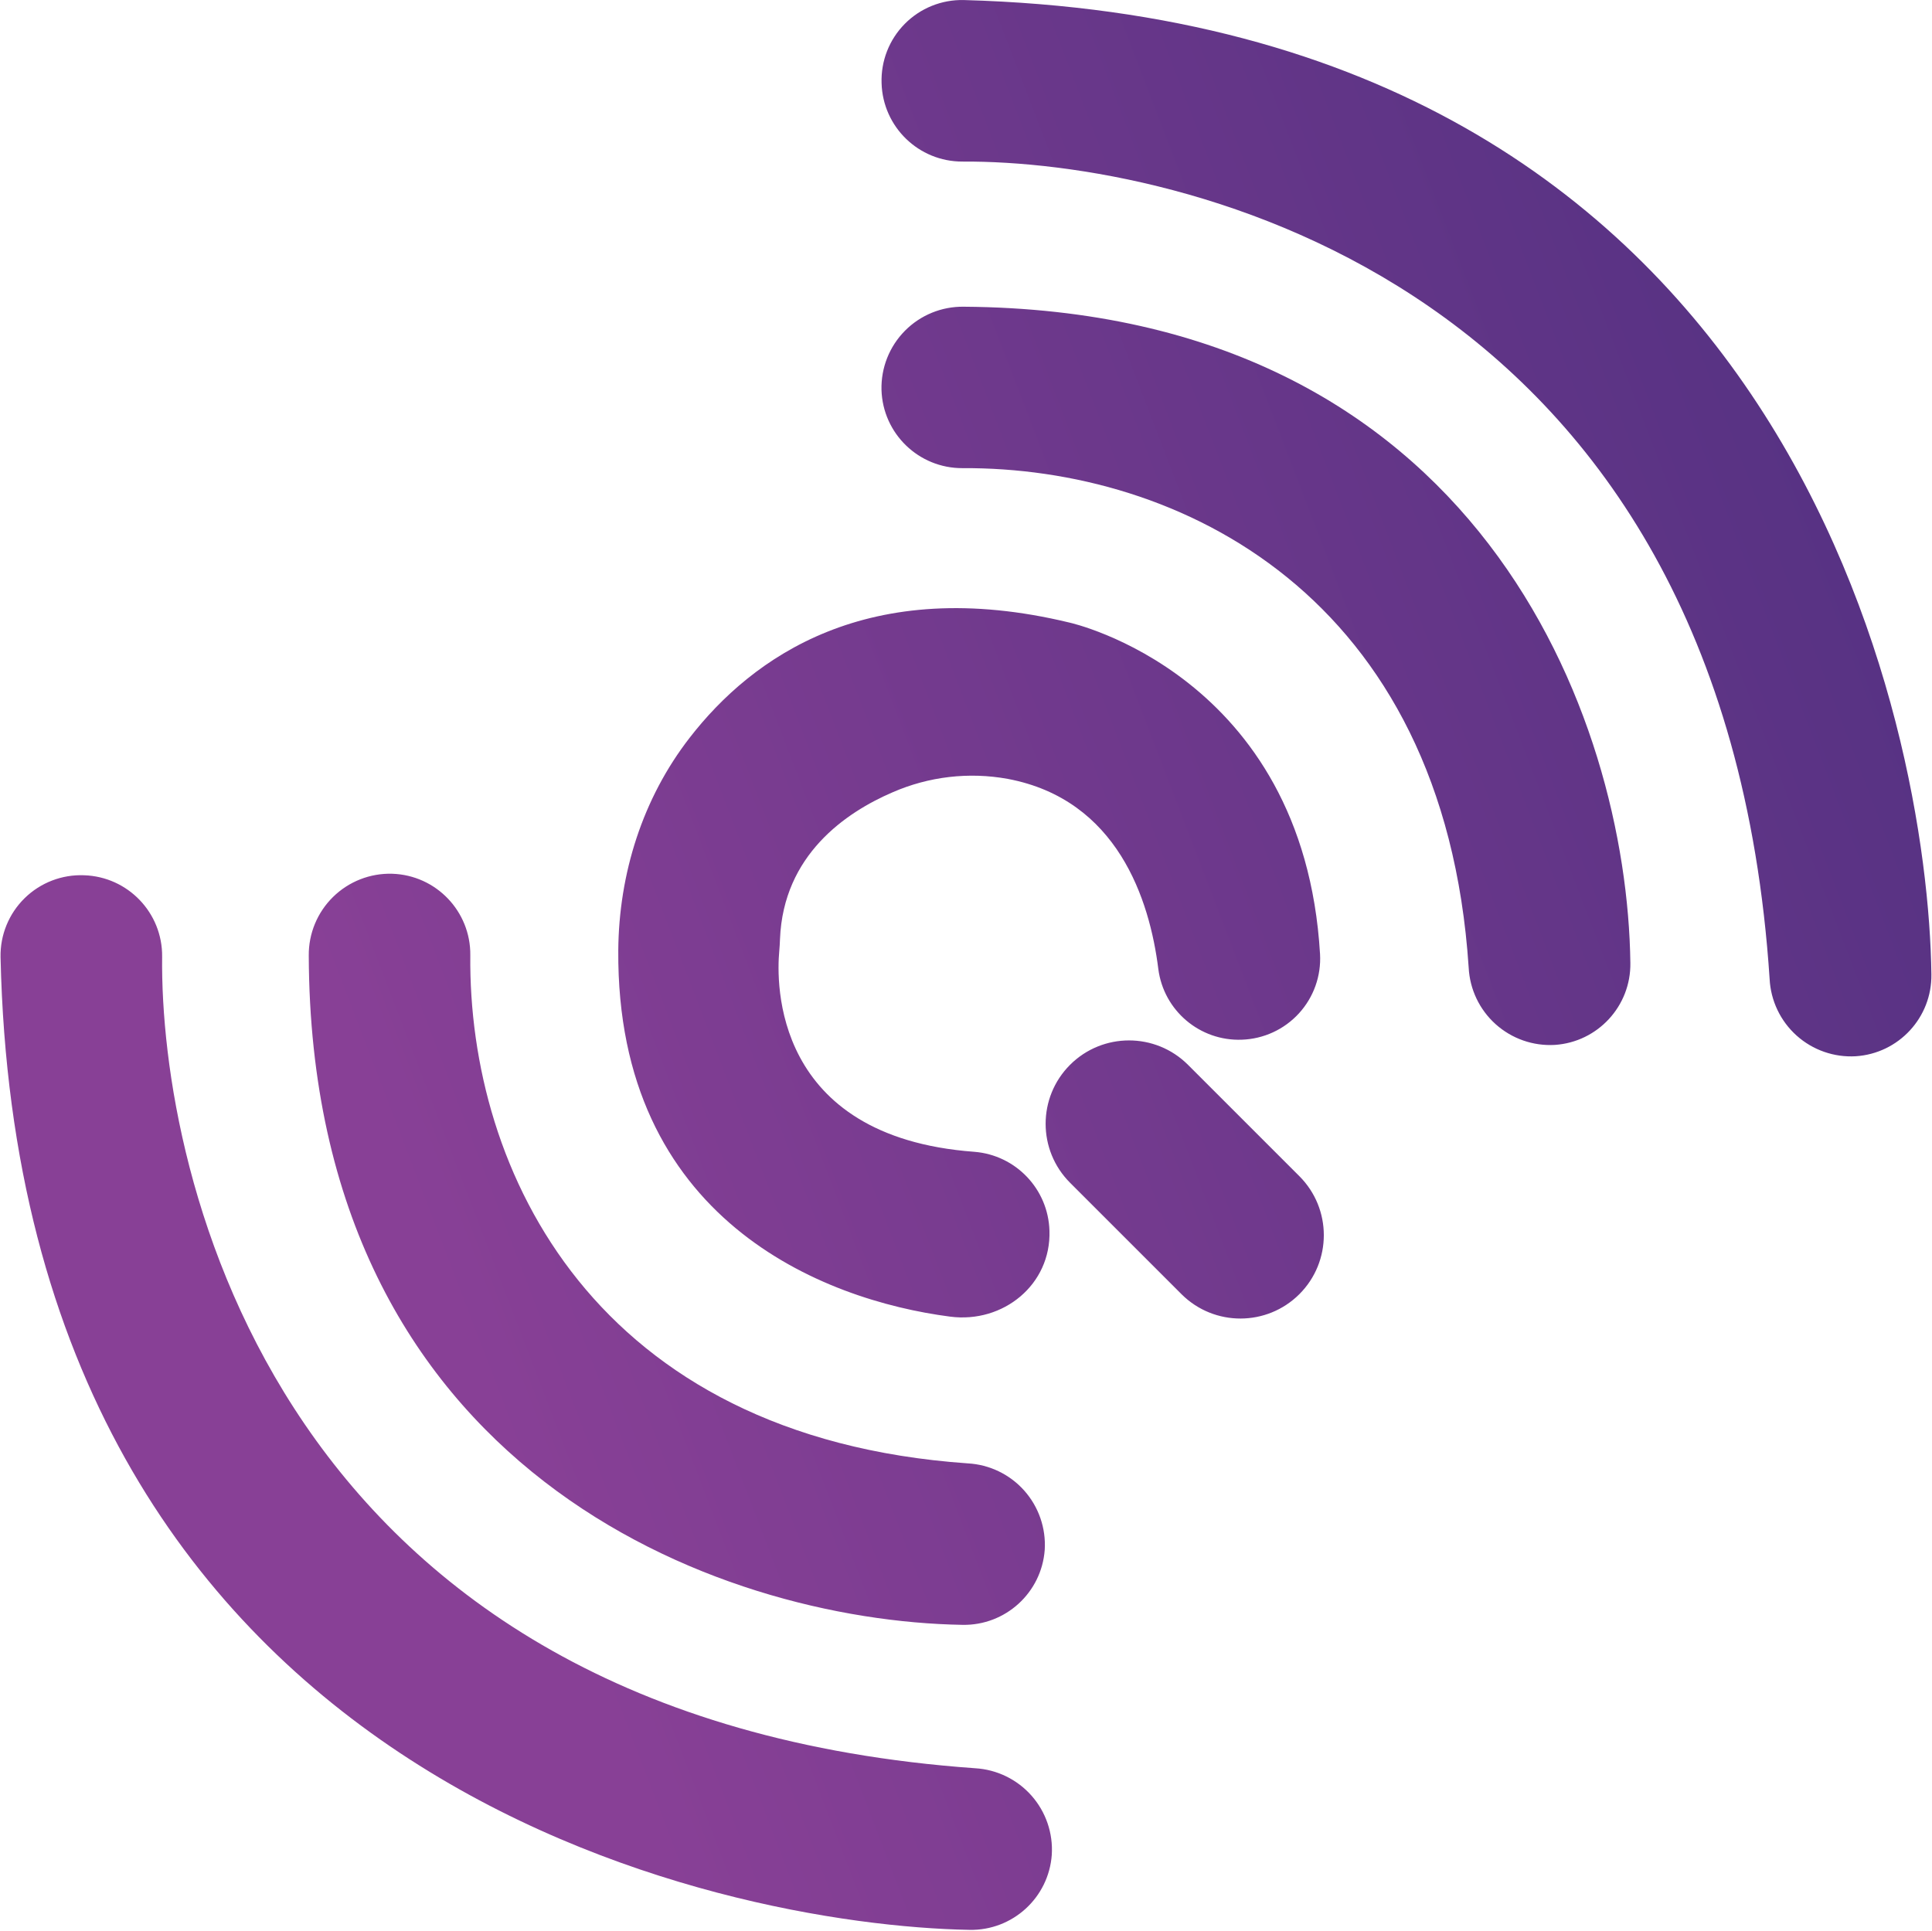
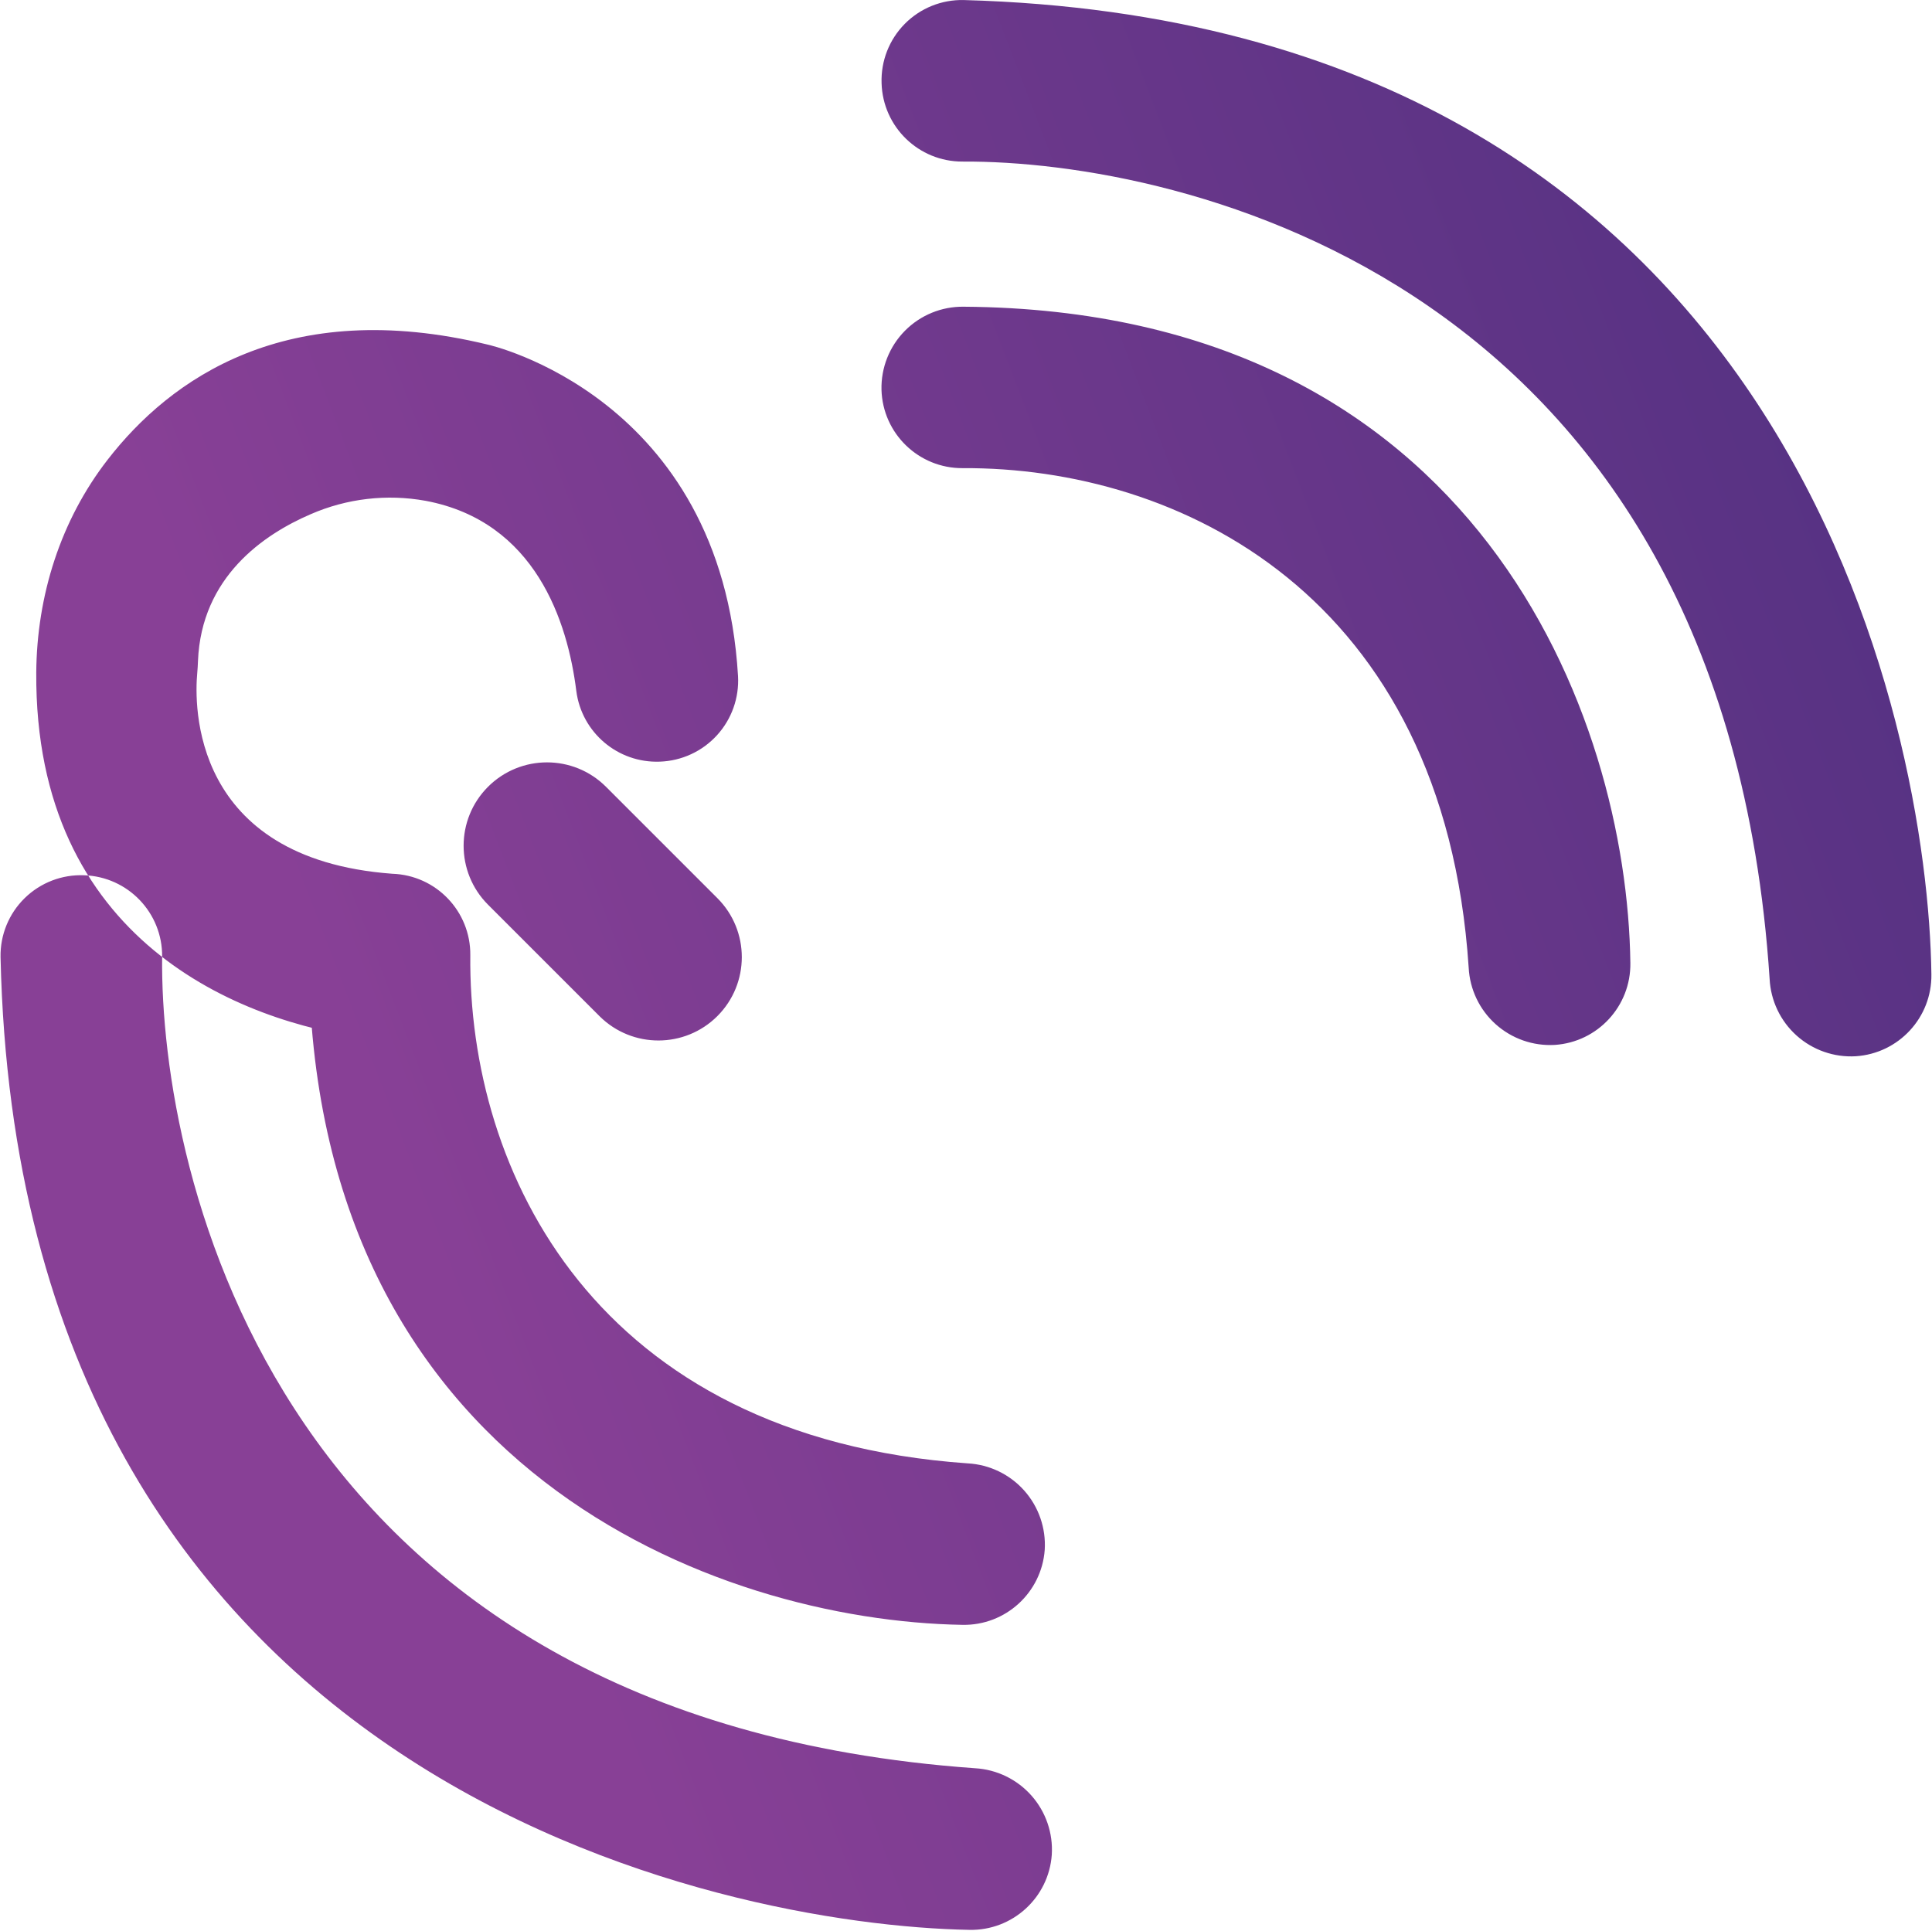
<svg xmlns="http://www.w3.org/2000/svg" viewBox="0 0 1994 1993">
  <defs>
    <linearGradient x1="21.016%" y1="61.132%" x2="114.381%" y2="25.312%" id="a">
      <stop stop-color="#884096" offset="0%" />
      <stop stop-color="#4C2F7F" offset="100%" />
    </linearGradient>
  </defs>
-   <path d="M171.336 987.465C168.802 1210 287.281 1773.733 1010.461 1825.207c22.349 1.304 43.257 11.46 58.098 28.221 14.841 16.761 22.391 38.745 20.98 61.088-3.18 44.337-40.536 78.41-84.977 77.512-253.456-4.608-981.152-147.972-1000-1004.147-.425-22.841 8.59-44.847 24.918-60.826 16.328-15.979 38.523-24.516 61.35-23.598 45.205 1.475 80.957 38.783 80.507 84.009m826.037-820.691c222.535-1.29 785.576 120.323 833.041 843.779 1.129 22.383 11.146 43.39 27.827 58.358 16.681 14.968 38.646 22.659 61.021 21.365 44.393-2.868 78.743-40.035 78.111-84.516C1994.101 752.304 1854.839 23.779 998.756.046c-22.829-.546-44.874 8.343-60.938 24.573s-24.727 38.365-23.947 61.187c1.25 45.177 38.308 81.11 83.502 80.968m0 316.452c222.535-1.29 497.051 130.184 522.442 515.576 1.129 22.396 11.151 43.414 27.841 58.391 16.69 14.977 38.667 22.672 61.053 21.379 44.345-2.962 78.61-40.123 77.972-84.562-3.272-253.456-157.097-673.641-688.018-677.419-22.762-.32-44.674 8.642-60.688 24.821-16.014 16.179-24.75 38.182-24.197 60.939 1.3 45.177 38.399 81.069 83.594 80.876M408.802 901.889c-22.756-.653-44.797 7.989-61.046 23.933-16.249 15.945-25.305 37.818-25.083 60.583 1.889 530.922 421.244 686.498 674.7 690.783 44.381.827 81.661-33.194 84.885-77.465 1.372-22.377-6.238-44.377-21.143-61.124-14.905-16.747-35.873-26.858-58.258-28.092-385.346-26.959-515.668-302.028-513.456-524.516.474-45.287-35.333-82.65-80.599-84.101m600.691 287.005c-208.479-15.484-204.101-175.668-201.244-206.912.415-4.24.599-8.479.783-12.765 3.502-86.728 67.834-130.599 116.267-151.429 37.35-16.3 78.707-21.112 118.802-13.825 113.272 21.382 146.452 124.7 155.392 196.221 5.524 42.957 42.895 74.612 86.175 72.995 22.518-.758 43.779-10.563 58.974-27.198 15.195-16.635 23.041-38.695 21.763-61.189-17.097-289.078-258.433-342.12-258.433-342.12-208.203-50.369-327.88 35.899-392.12 118.756-48.664 62.673-73.134 140.369-73.733 219.724-1.843 277.373 210.645 360.783 342.442 377.88 55.023 7.189 104.378-33.226 102.581-88.664-1.282-43.002-34.759-78.128-77.65-81.475m335.622 146.912c33.594-33.614 33.594-88.092 0-121.705l-114.977-114.977c-33.629-33.6-88.122-33.6-121.751 0-33.594 33.614-33.594 88.092 0 121.705l115.207 115.207c33.666 33.383 87.981 33.28 121.521-.23" transform="translate(-4)" fill="url(#a)" fill-rule="nonzero" />
+   <path d="M171.336 987.465C168.802 1210 287.281 1773.733 1010.461 1825.207c22.349 1.304 43.257 11.46 58.098 28.221 14.841 16.761 22.391 38.745 20.98 61.088-3.18 44.337-40.536 78.41-84.977 77.512-253.456-4.608-981.152-147.972-1000-1004.147-.425-22.841 8.59-44.847 24.918-60.826 16.328-15.979 38.523-24.516 61.35-23.598 45.205 1.475 80.957 38.783 80.507 84.009m826.037-820.691c222.535-1.29 785.576 120.323 833.041 843.779 1.129 22.383 11.146 43.39 27.827 58.358 16.681 14.968 38.646 22.659 61.021 21.365 44.393-2.868 78.743-40.035 78.111-84.516C1994.101 752.304 1854.839 23.779 998.756.046c-22.829-.546-44.874 8.343-60.938 24.573s-24.727 38.365-23.947 61.187c1.25 45.177 38.308 81.11 83.502 80.968m0 316.452c222.535-1.29 497.051 130.184 522.442 515.576 1.129 22.396 11.151 43.414 27.841 58.391 16.69 14.977 38.667 22.672 61.053 21.379 44.345-2.962 78.61-40.123 77.972-84.562-3.272-253.456-157.097-673.641-688.018-677.419-22.762-.32-44.674 8.642-60.688 24.821-16.014 16.179-24.75 38.182-24.197 60.939 1.3 45.177 38.399 81.069 83.594 80.876M408.802 901.889c-22.756-.653-44.797 7.989-61.046 23.933-16.249 15.945-25.305 37.818-25.083 60.583 1.889 530.922 421.244 686.498 674.7 690.783 44.381.827 81.661-33.194 84.885-77.465 1.372-22.377-6.238-44.377-21.143-61.124-14.905-16.747-35.873-26.858-58.258-28.092-385.346-26.959-515.668-302.028-513.456-524.516.474-45.287-35.333-82.65-80.599-84.101c-208.479-15.484-204.101-175.668-201.244-206.912.415-4.24.599-8.479.783-12.765 3.502-86.728 67.834-130.599 116.267-151.429 37.35-16.3 78.707-21.112 118.802-13.825 113.272 21.382 146.452 124.7 155.392 196.221 5.524 42.957 42.895 74.612 86.175 72.995 22.518-.758 43.779-10.563 58.974-27.198 15.195-16.635 23.041-38.695 21.763-61.189-17.097-289.078-258.433-342.12-258.433-342.12-208.203-50.369-327.88 35.899-392.12 118.756-48.664 62.673-73.134 140.369-73.733 219.724-1.843 277.373 210.645 360.783 342.442 377.88 55.023 7.189 104.378-33.226 102.581-88.664-1.282-43.002-34.759-78.128-77.65-81.475m335.622 146.912c33.594-33.614 33.594-88.092 0-121.705l-114.977-114.977c-33.629-33.6-88.122-33.6-121.751 0-33.594 33.614-33.594 88.092 0 121.705l115.207 115.207c33.666 33.383 87.981 33.28 121.521-.23" transform="translate(-4)" fill="url(#a)" fill-rule="nonzero" />
</svg>